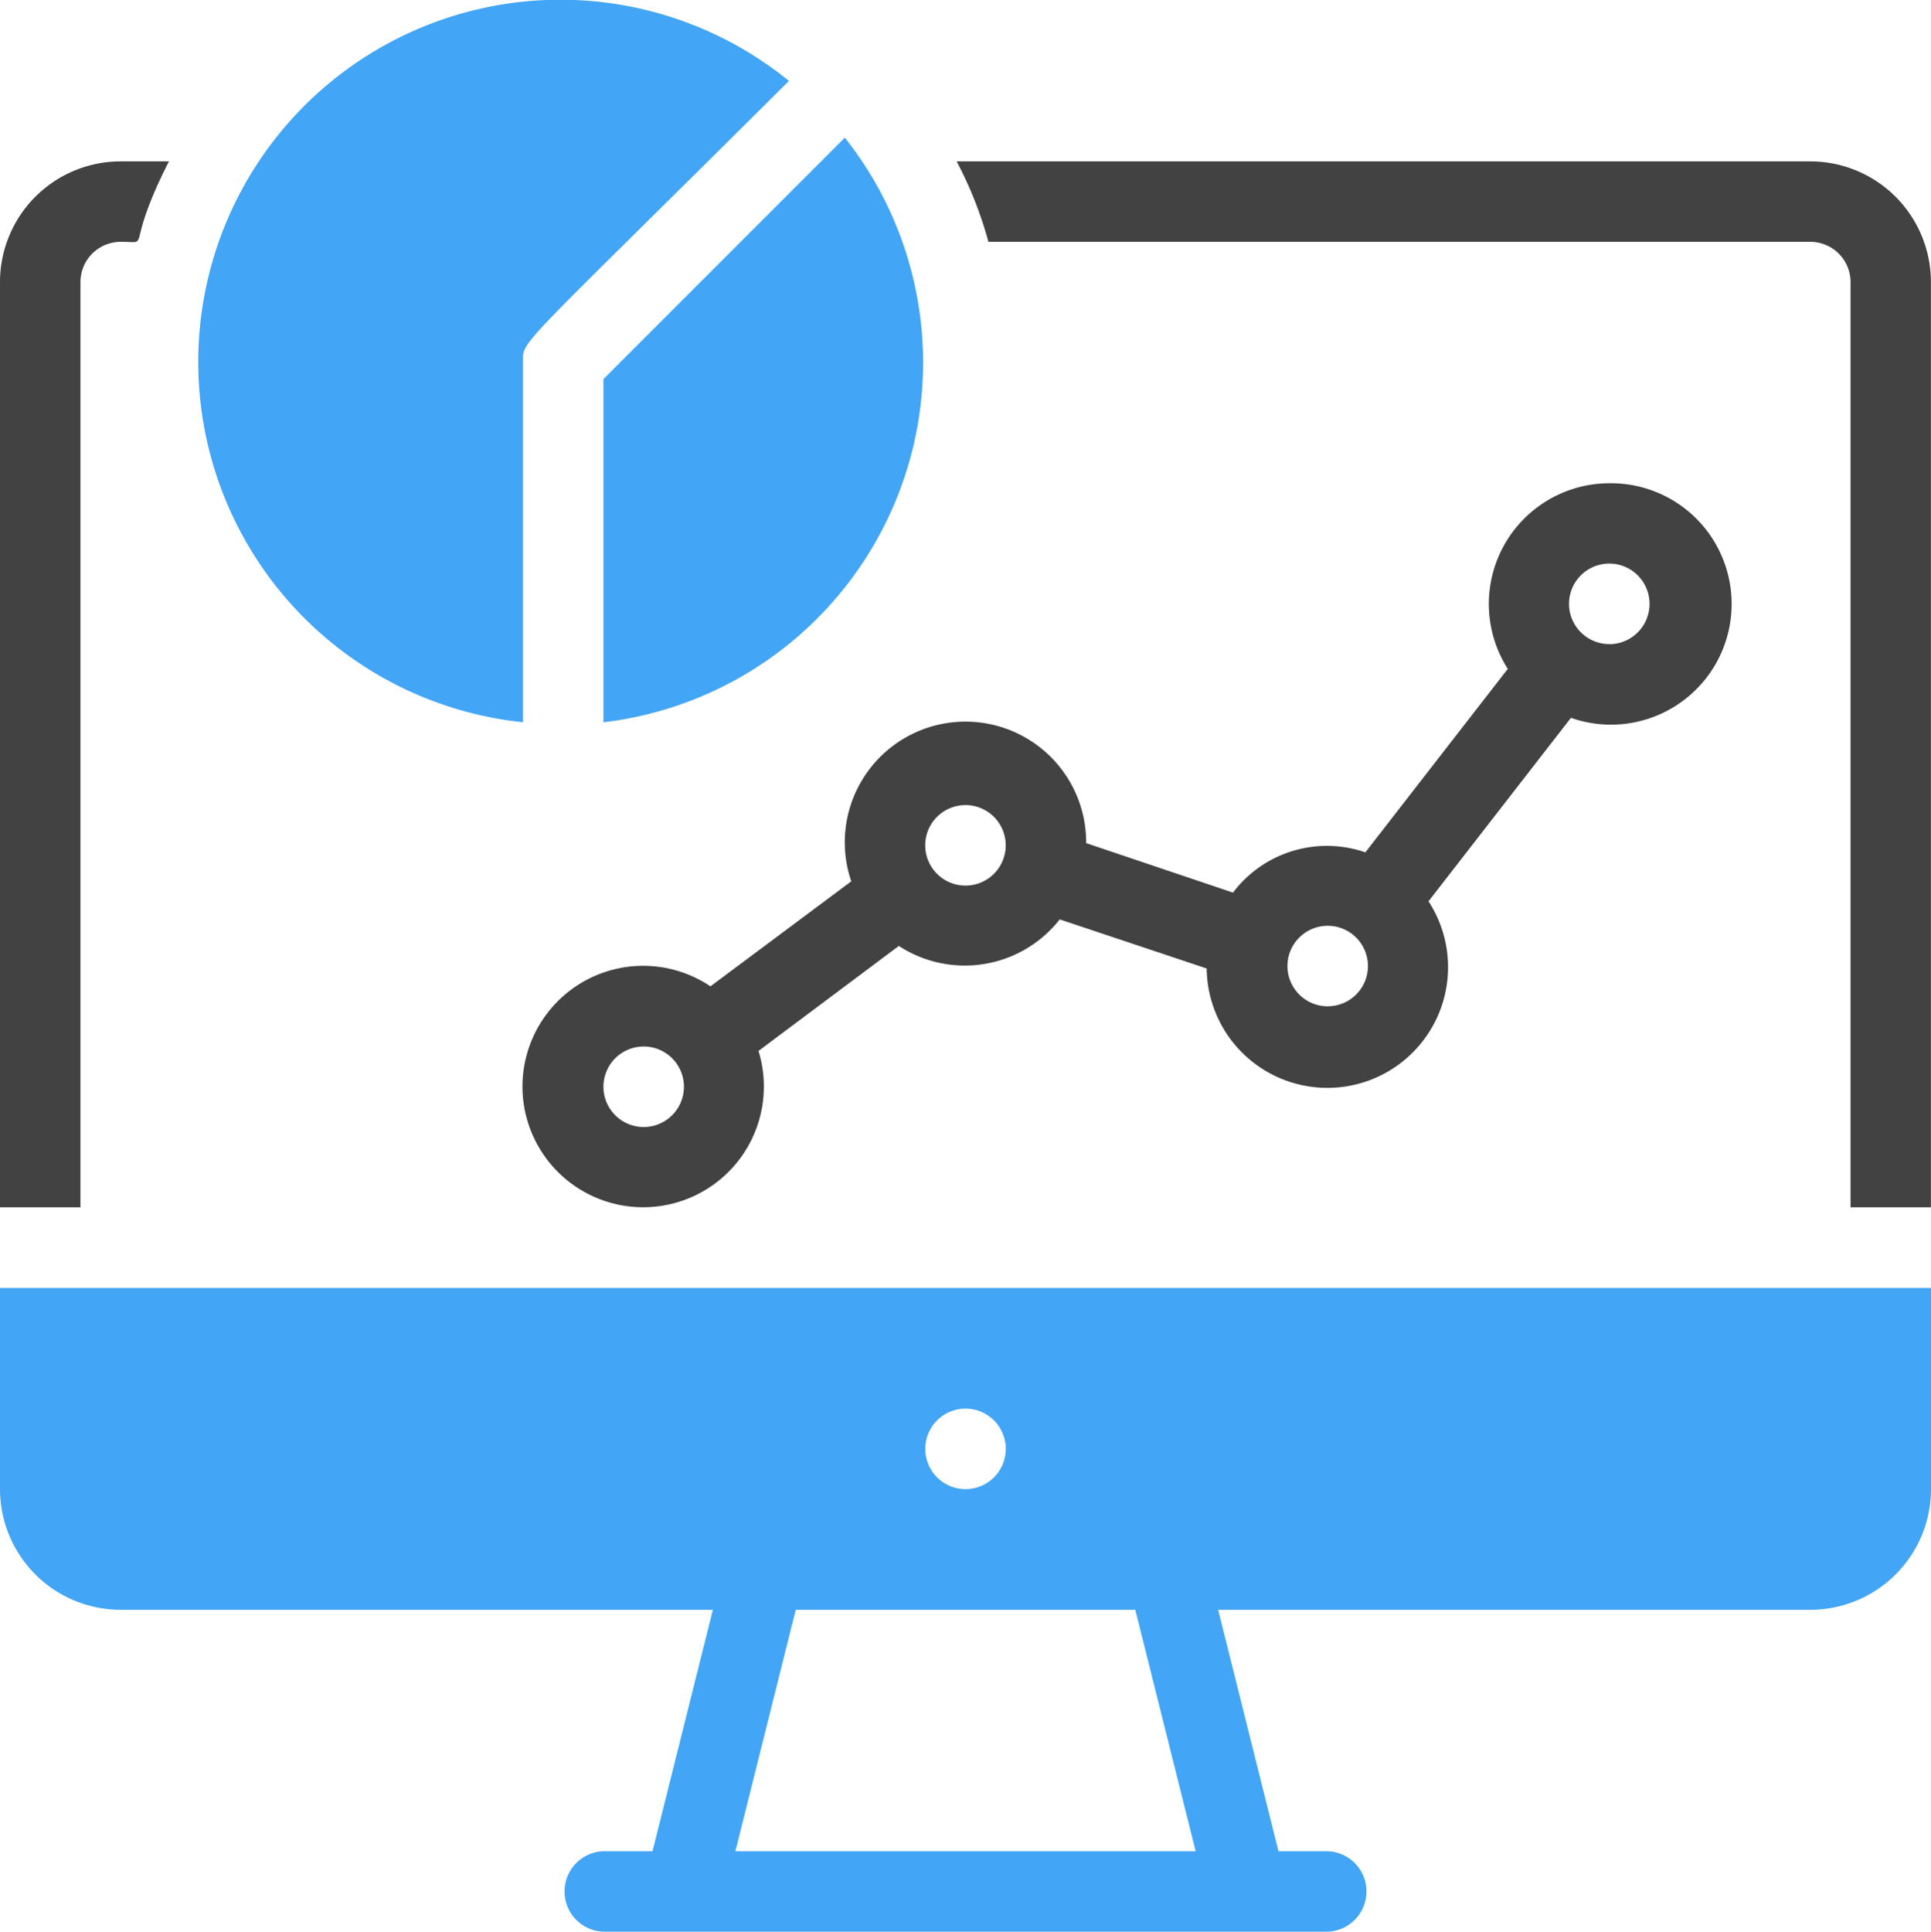
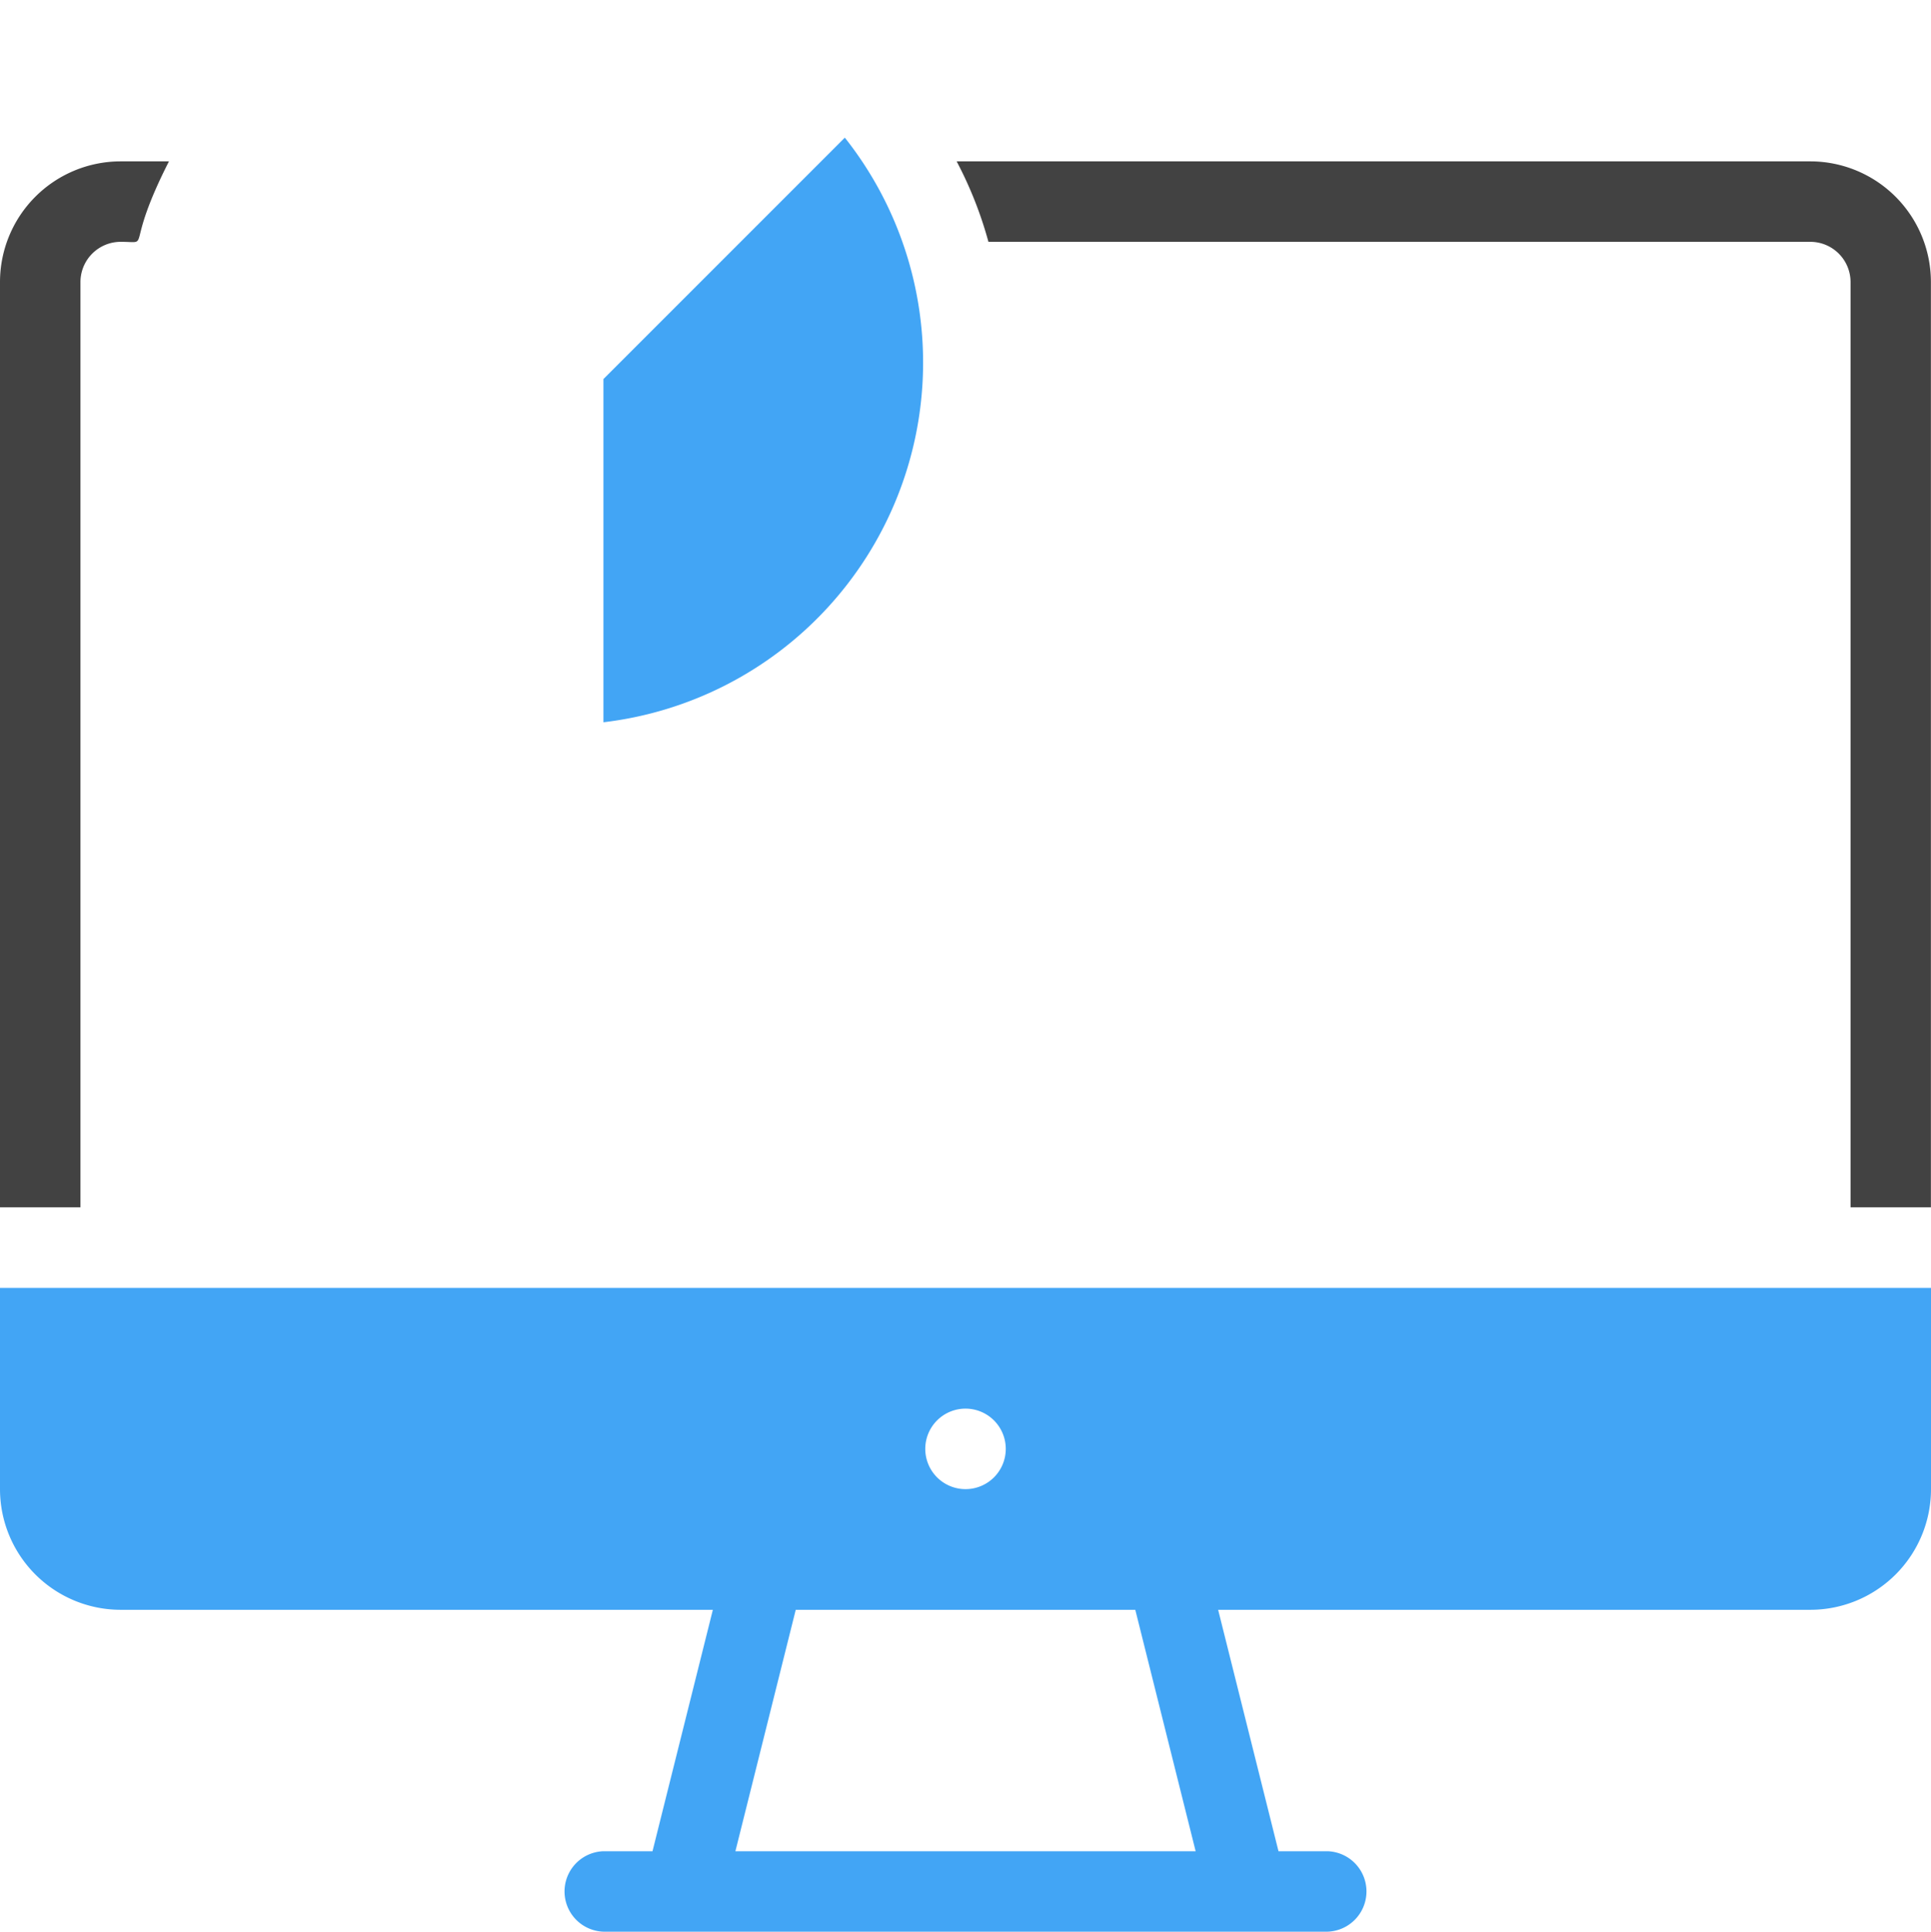
<svg xmlns="http://www.w3.org/2000/svg" width="42.653" height="42.663" viewBox="0 0 42.653 42.663">
  <g id="Graph_Analytic" data-name="Graph Analytic" transform="translate(0 0.011)">
    <path id="Path_57" data-name="Path 57" d="M3.732,4C2.719,5.99,3.377,5.777,2.666,5.777a.889.889,0,0,0-.889.889V27.1H0V6.666A2.666,2.666,0,0,1,2.666,4Z" transform="translate(0 -0.447)" fill="#424242" />
    <path id="Path_58" data-name="Path 58" d="M45.3,6.666V27.1H43.525V6.666a.889.889,0,0,0-.889-.889H24.482A8.7,8.7,0,0,0,23.78,4H42.636A2.666,2.666,0,0,1,45.3,6.666Z" transform="translate(-2.649 -0.447)" fill="#424242" />
    <path id="Path_59" data-name="Path 59" d="M0,32v4.443a2.666,2.666,0,0,0,2.666,2.666h13.08l-1.333,5.332H13.329a.889.889,0,0,0,0,1.777H29.324a.889.889,0,0,0,0-1.777H28.24l-1.333-5.332h13.08a2.666,2.666,0,0,0,2.666-2.666V32Zm21.327,2.666a.889.889,0,1,1-.889.889A.889.889,0,0,1,21.327,34.666Zm-5.083,9.775,1.333-5.332h7.5l1.333,5.332Z" transform="translate(0 -3.566)" fill="#42a5f5" />
-     <path id="Path_60" data-name="Path 60" d="M17.976,1.776C11.907,7.819,12.1,7.481,12.1,8V15.94A8,8,0,1,1,17.976,1.776Z" transform="translate(-0.55)" fill="#42a5f5" />
    <path id="Path_61" data-name="Path 61" d="M15,16.322V8.742L20.332,3.41A8,8,0,0,1,15,16.322Z" transform="translate(-1.671 -0.381)" fill="#42a5f5" />
-     <path id="Path_62" data-name="Path 62" d="M36.99,12a2.666,2.666,0,0,0-2.239,4.1l-3.146,4.052a2.6,2.6,0,0,0-2.924.889l-3.243-1.093a2.666,2.666,0,1,0-5.189.844l-3.11,2.319A2.666,2.666,0,1,0,18.2,24.538l3.1-2.319a2.666,2.666,0,0,0,3.554-.586L28.1,22.717A2.666,2.666,0,1,0,33,21.233l3.146-4.052A2.666,2.666,0,1,0,36.99,12ZM15.664,26.218a.889.889,0,1,1,.889-.889A.889.889,0,0,1,15.664,26.218Zm7.109-5.332A.889.889,0,1,1,23.661,20,.889.889,0,0,1,22.773,20.886Zm8,2.666a.889.889,0,1,1,.889-.889A.889.889,0,0,1,30.77,23.552Zm6.22-8a.889.889,0,1,1,.889-.889A.889.889,0,0,1,36.99,15.554Z" transform="translate(-1.446 -1.338)" fill="#424242" />
  </g>
</svg>